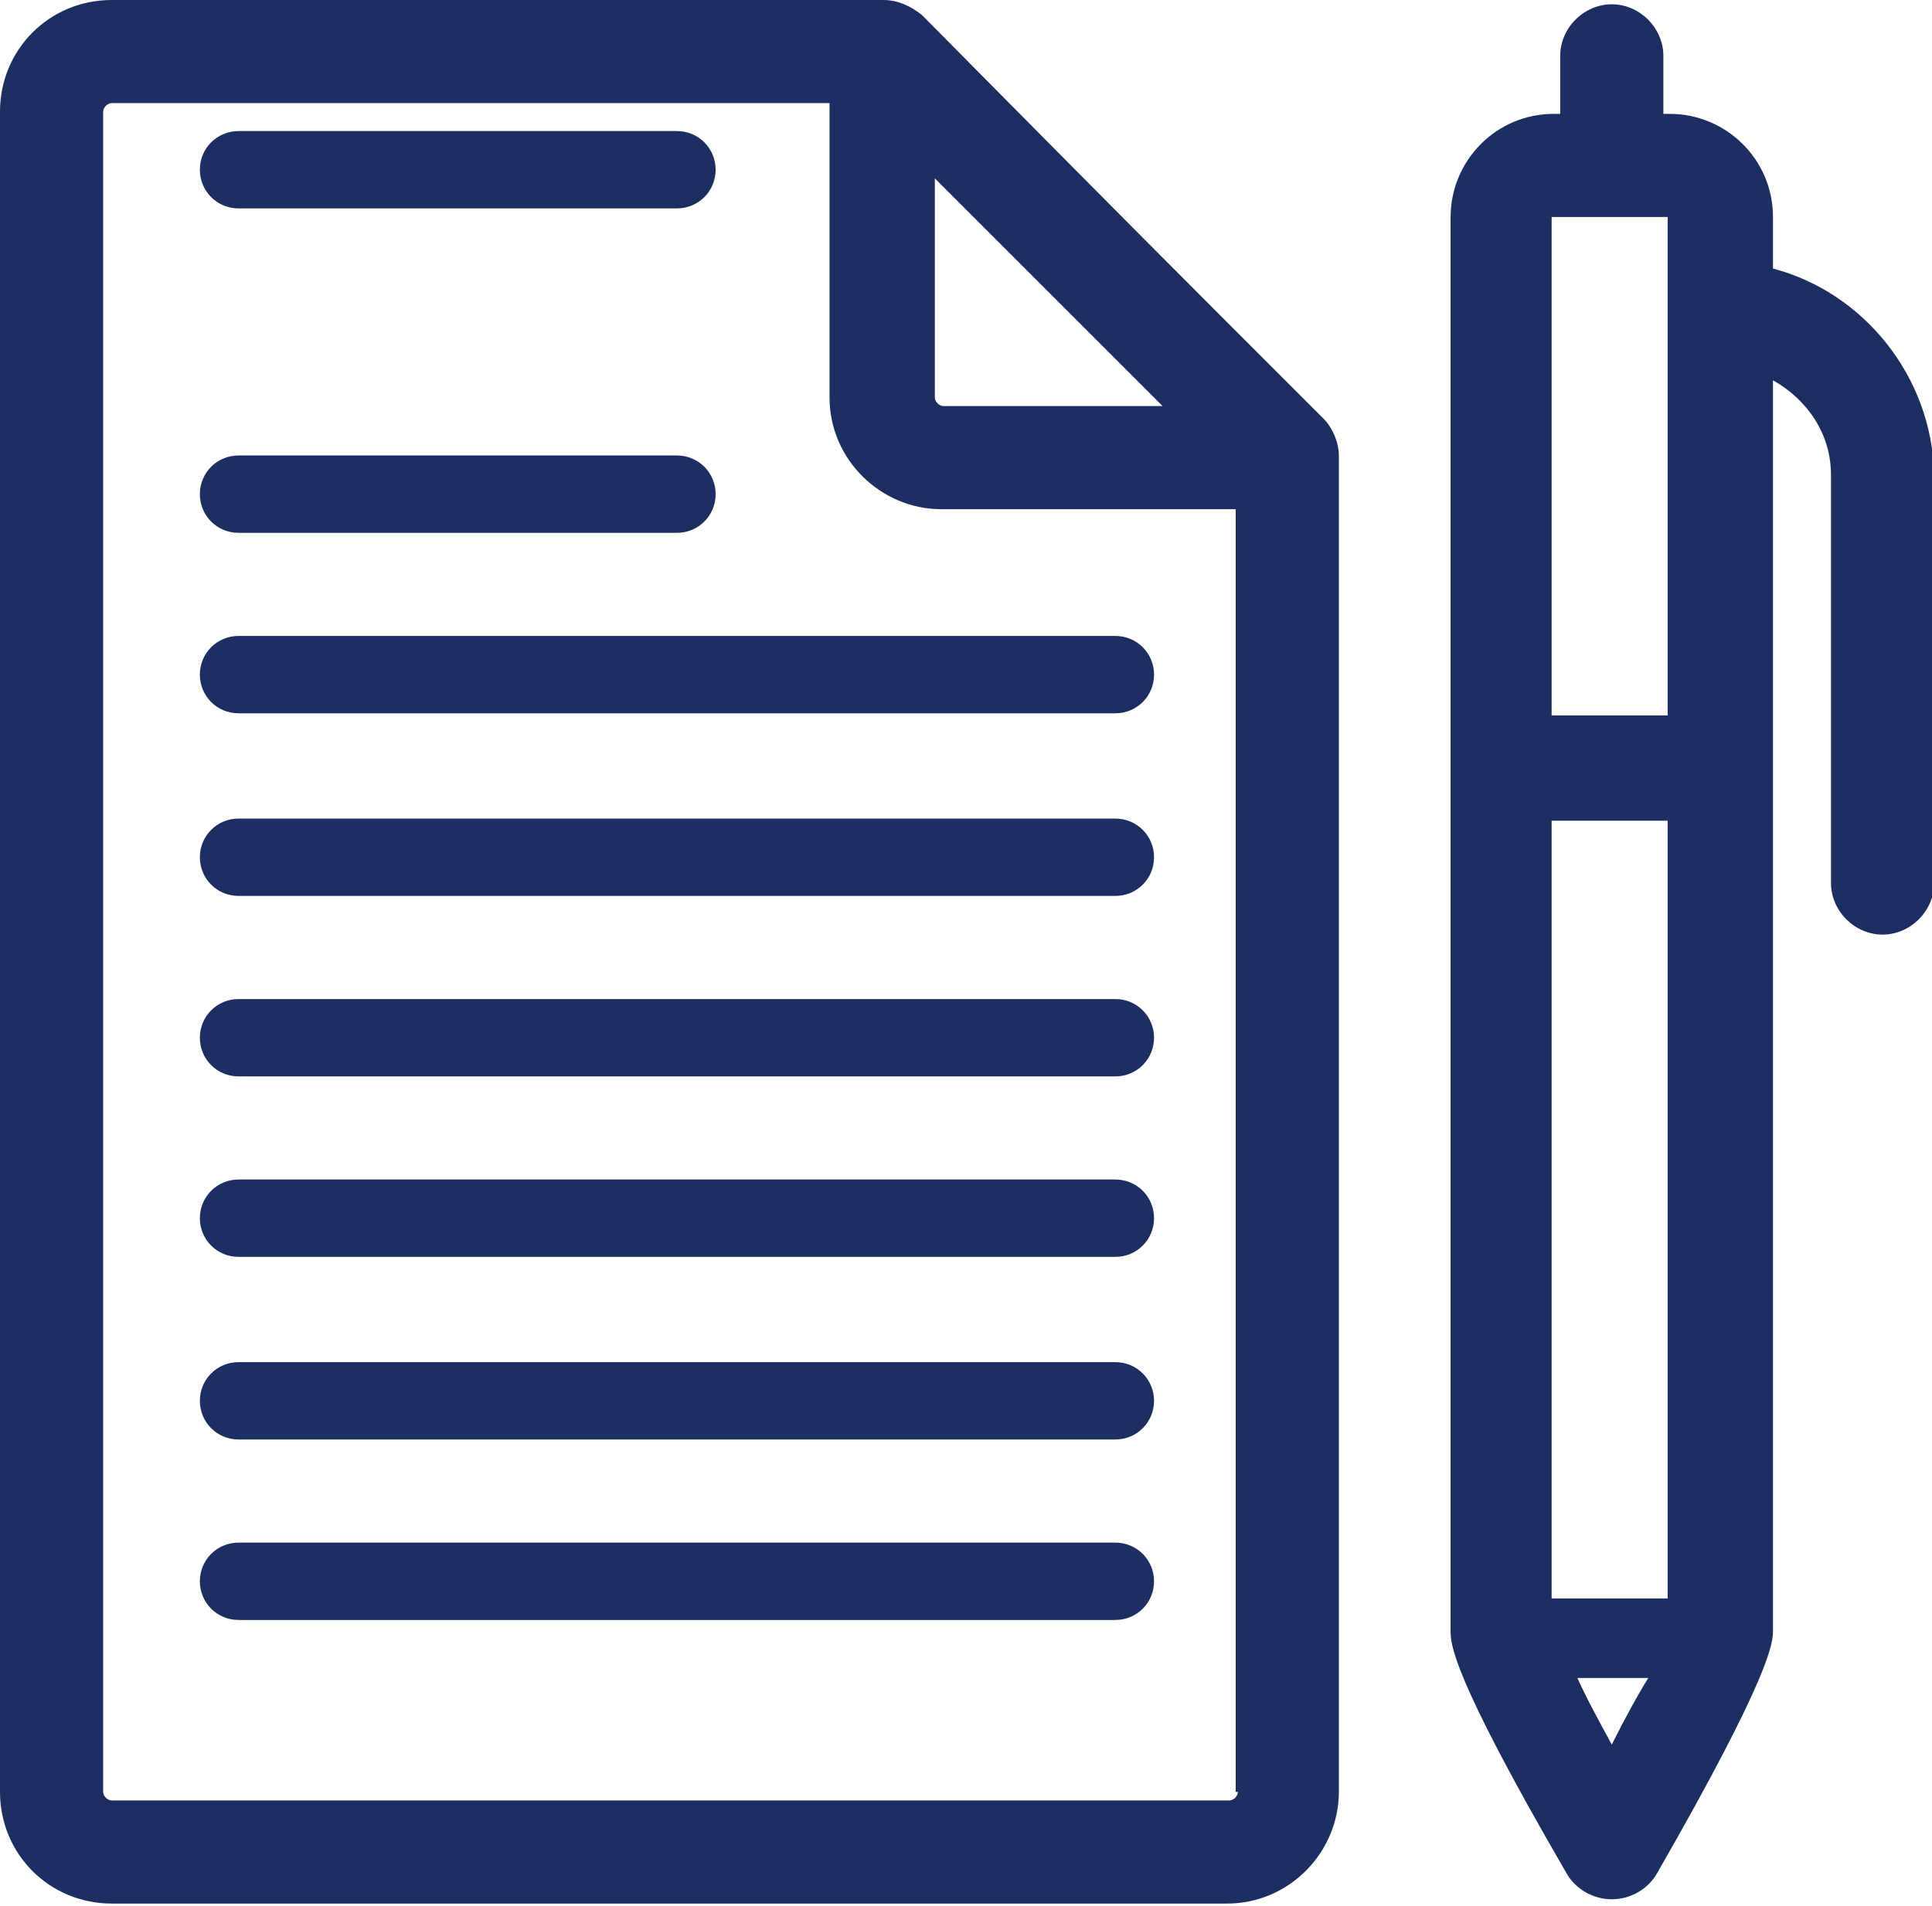
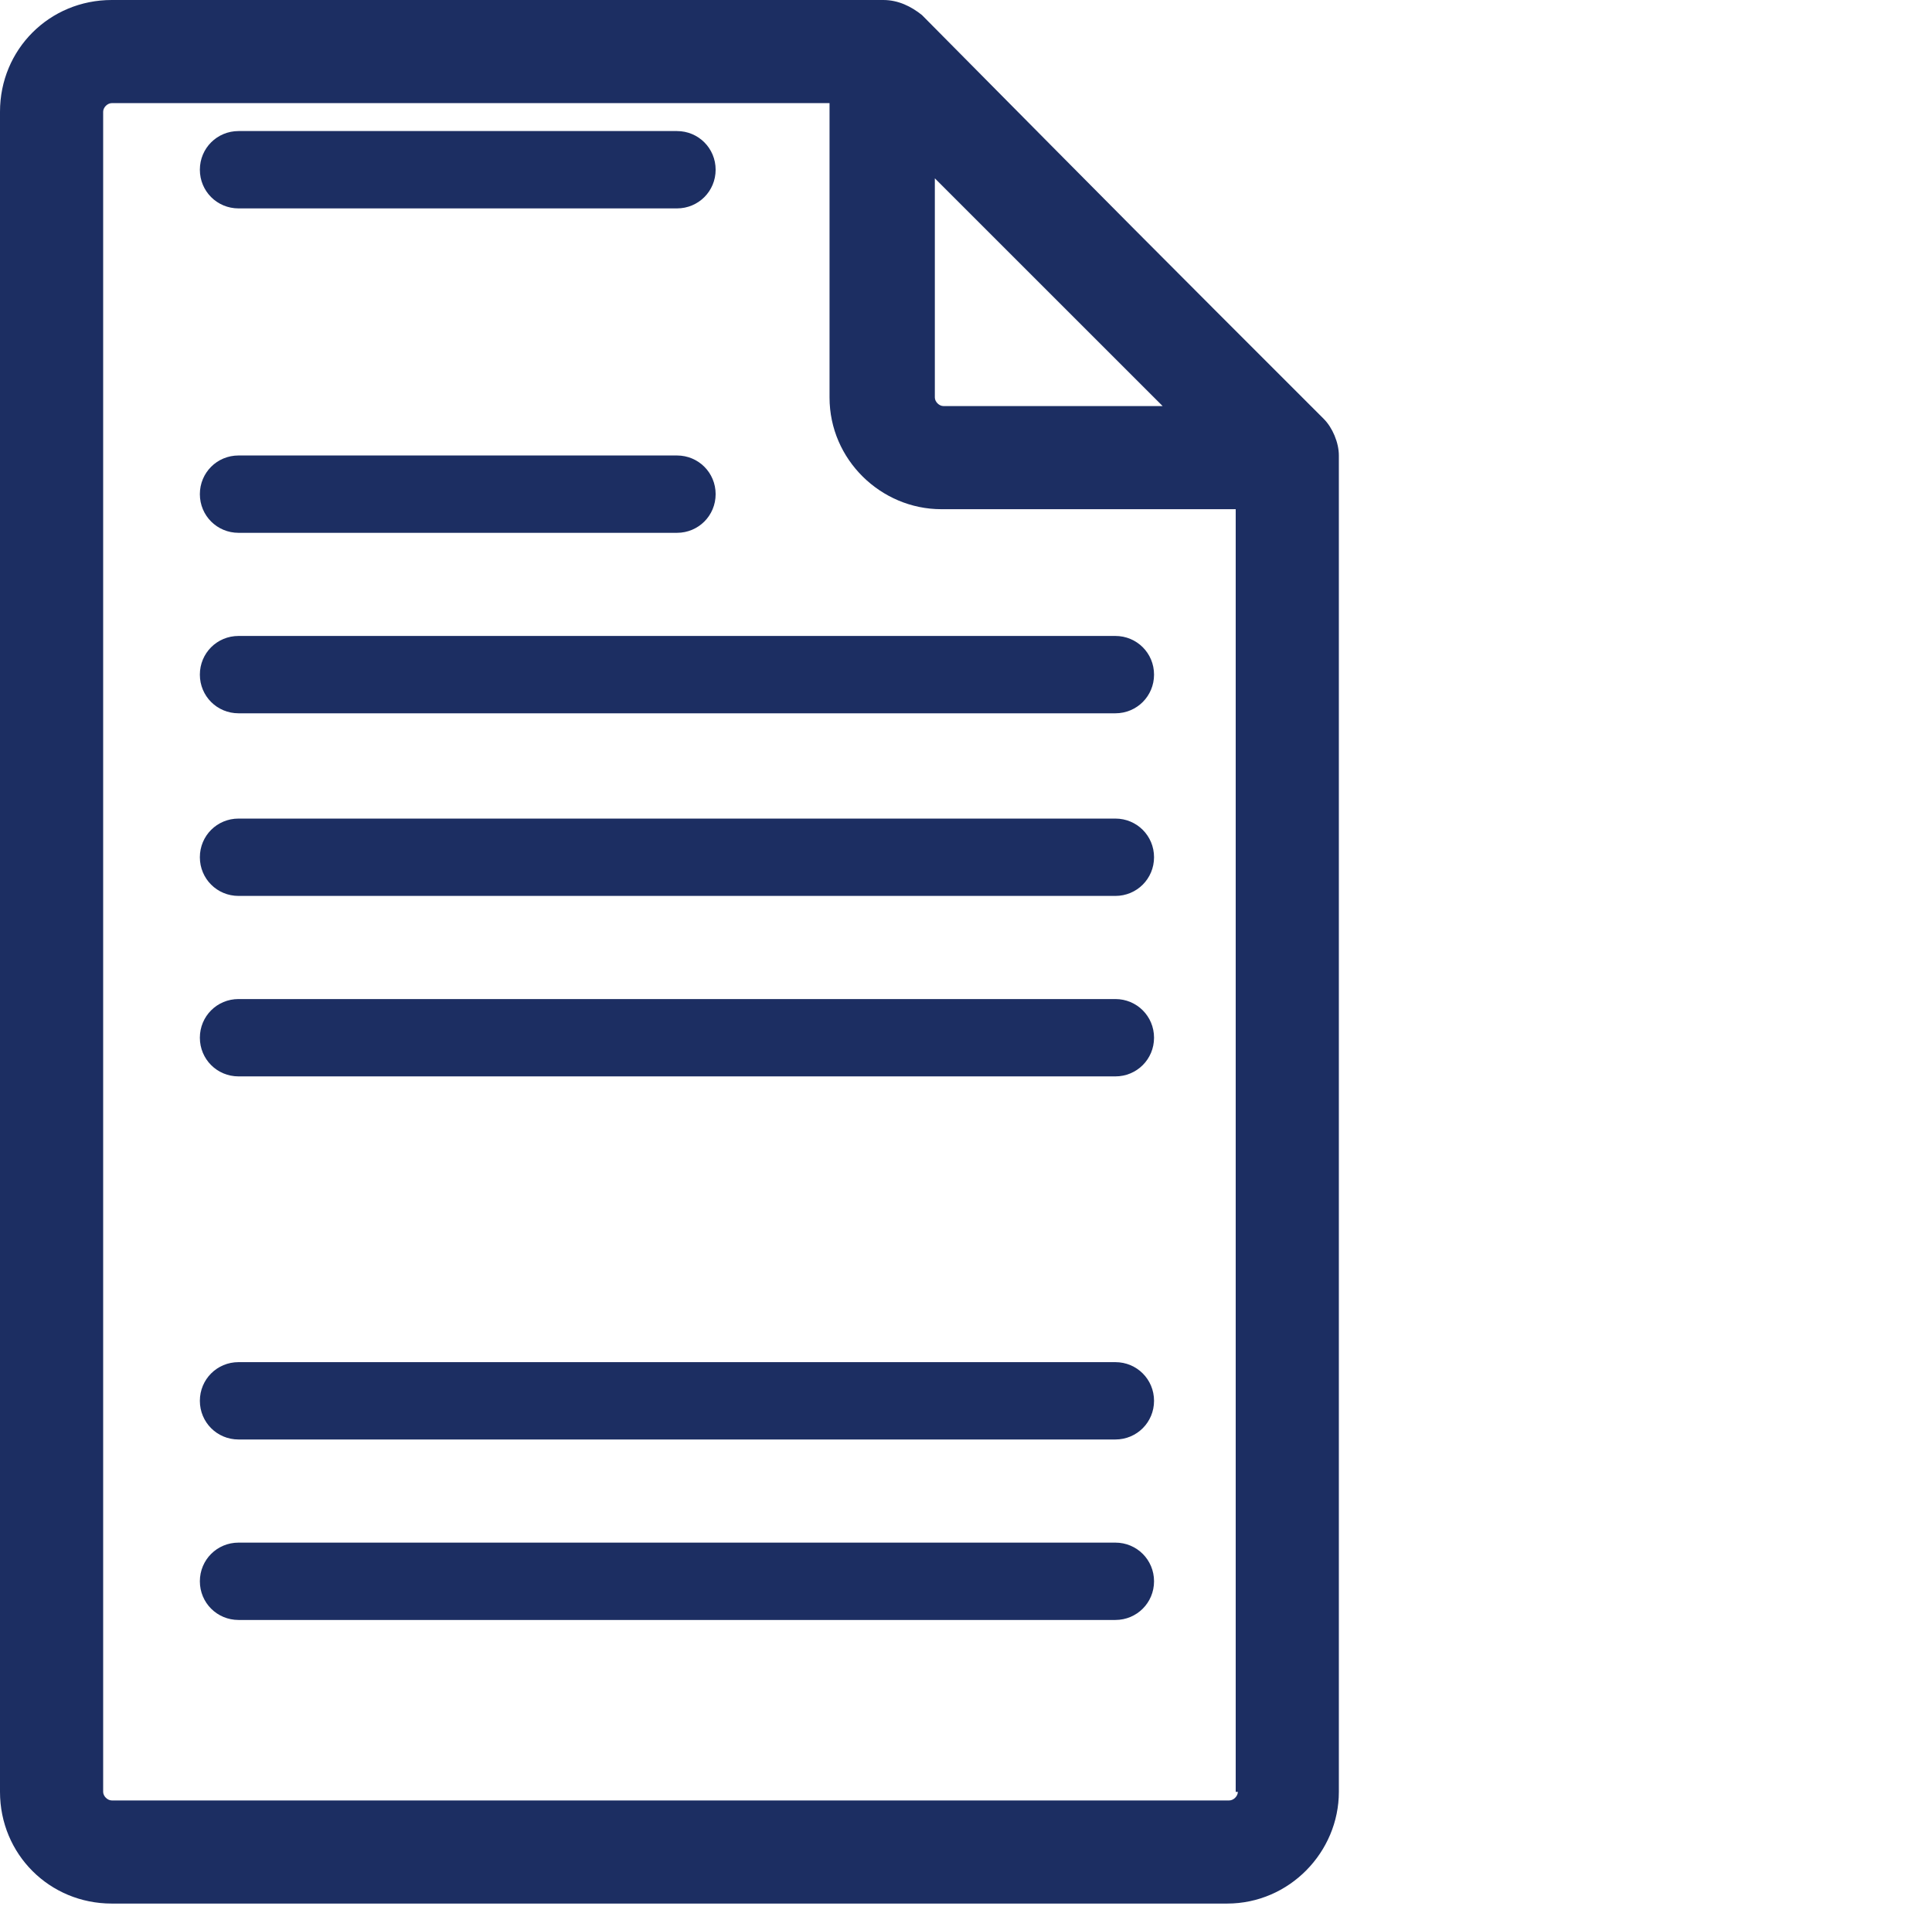
<svg xmlns="http://www.w3.org/2000/svg" version="1.1" x="0px" y="0px" width="89.9px" height="88.7px" viewBox="0 0 89.9 88.7" style="enable-background:new 0 0 89.9 88.7;" xml:space="preserve">
  <defs>
</defs>
  <g id="XMLID_1_">
    <g id="XMLID_2_">
      <g id="XMLID_3_">
        <g id="XMLID_4_">
          <path id="XMLID_18_" style="fill:#1C2E62;" d="M42.9,0.7C42.4,0.3,41.8,0,41.1,0H5.2C2.3,0,0,2.3,0,5.2v78.2      c0,2.9,2.3,5.2,5.2,5.2h51.9c2.9,0,5.2-2.4,5.2-5.2V21.2c0-0.6-0.3-1.3-0.7-1.7C53,10.9,53,10.9,42.9,0.7 M43.5,8.3      c1.8,1.8,3.1,3.1,4.3,4.3c2.1,2.1,3.8,3.8,6.3,6.3H43.9c-0.2,0-0.4-0.2-0.4-0.4L43.5,8.3z M57.6,83.4c0,0.2-0.2,0.4-0.4,0.4H5.2      c-0.2,0-0.4-0.2-0.4-0.4V5.2C4.8,5,5,4.8,5.2,4.8h33.4v13.7c0,2.9,2.4,5.2,5.2,5.2h13.7V83.4z" />
-           <path id="XMLID_13_" style="fill:#1C2E62;" d="M82.5,12.5v-2.4c0-2.7-2.2-4.8-4.8-4.8h-0.3V2.6c0-1.3-1.1-2.4-2.4-2.4      c-1.3,0-2.4,1.1-2.4,2.4v2.7h-0.3c-2.7,0-4.8,2.2-4.8,4.8v65.8c0,0.6,0,2,5.4,11.3c0.4,0.7,1.2,1.2,2.1,1.2      c0.9,0,1.7-0.5,2.1-1.2c5.4-9.4,5.4-10.8,5.4-11.3V17.7c1.6,0.9,2.7,2.5,2.7,4.4v19c0,1.3,1.1,2.4,2.4,2.4      c1.3,0,2.4-1.1,2.4-2.4v-19C89.9,17.5,86.7,13.6,82.5,12.5 M75,81.2c-0.6-1.1-1.2-2.2-1.6-3.1l3.3,0C76.2,78.9,75.6,80,75,81.2       M77.6,74.4l-5.4,0l0-36.2h5.4V74.4z M77.6,33.3h-5.4l0-23.2l5.4,0V33.3z" />
          <path id="XMLID_12_" style="fill:#1C2E62;" d="M51.9,46.5H11.1c-1,0-1.8,0.8-1.8,1.8c0,1,0.8,1.8,1.8,1.8h40.8      c1,0,1.8-0.8,1.8-1.8C53.7,47.3,52.9,46.5,51.9,46.5" />
          <path id="XMLID_11_" style="fill:#1C2E62;" d="M51.9,38.1H11.1c-1,0-1.8,0.8-1.8,1.8c0,1,0.8,1.8,1.8,1.8h40.8      c1,0,1.8-0.8,1.8-1.8C53.7,38.9,52.9,38.1,51.9,38.1" />
          <path id="XMLID_10_" style="fill:#1C2E62;" d="M51.9,29.6H11.1c-1,0-1.8,0.8-1.8,1.8c0,1,0.8,1.8,1.8,1.8h40.8      c1,0,1.8-0.8,1.8-1.8C53.7,30.4,52.9,29.6,51.9,29.6" />
          <path id="XMLID_9_" style="fill:#1C2E62;" d="M31.5,21.2H11.1c-1,0-1.8,0.8-1.8,1.8c0,1,0.8,1.8,1.8,1.8h20.4      c1,0,1.8-0.8,1.8-1.8C33.3,22,32.5,21.2,31.5,21.2" />
          <path id="XMLID_8_" style="fill:#1C2E62;" d="M31.5,6.1H11.1c-1,0-1.8,0.8-1.8,1.8c0,1,0.8,1.8,1.8,1.8h20.4      c1,0,1.8-0.8,1.8-1.8C33.3,6.9,32.5,6.1,31.5,6.1" />
-           <path id="XMLID_7_" style="fill:#1C2E62;" d="M51.9,54.9H11.1c-1,0-1.8,0.8-1.8,1.8c0,1,0.8,1.8,1.8,1.8h40.8      c1,0,1.8-0.8,1.8-1.8C53.7,55.7,52.9,54.9,51.9,54.9" />
          <path id="XMLID_6_" style="fill:#1C2E62;" d="M51.9,63.4H11.1c-1,0-1.8,0.8-1.8,1.8c0,1,0.8,1.8,1.8,1.8h40.8      c1,0,1.8-0.8,1.8-1.8C53.7,64.2,52.9,63.4,51.9,63.4" />
          <path id="XMLID_5_" style="fill:#1C2E62;" d="M51.9,71.8H11.1c-1,0-1.8,0.8-1.8,1.8c0,1,0.8,1.8,1.8,1.8h40.8      c1,0,1.8-0.8,1.8-1.8C53.7,72.6,52.9,71.8,51.9,71.8" />
        </g>
      </g>
    </g>
  </g>
</svg>